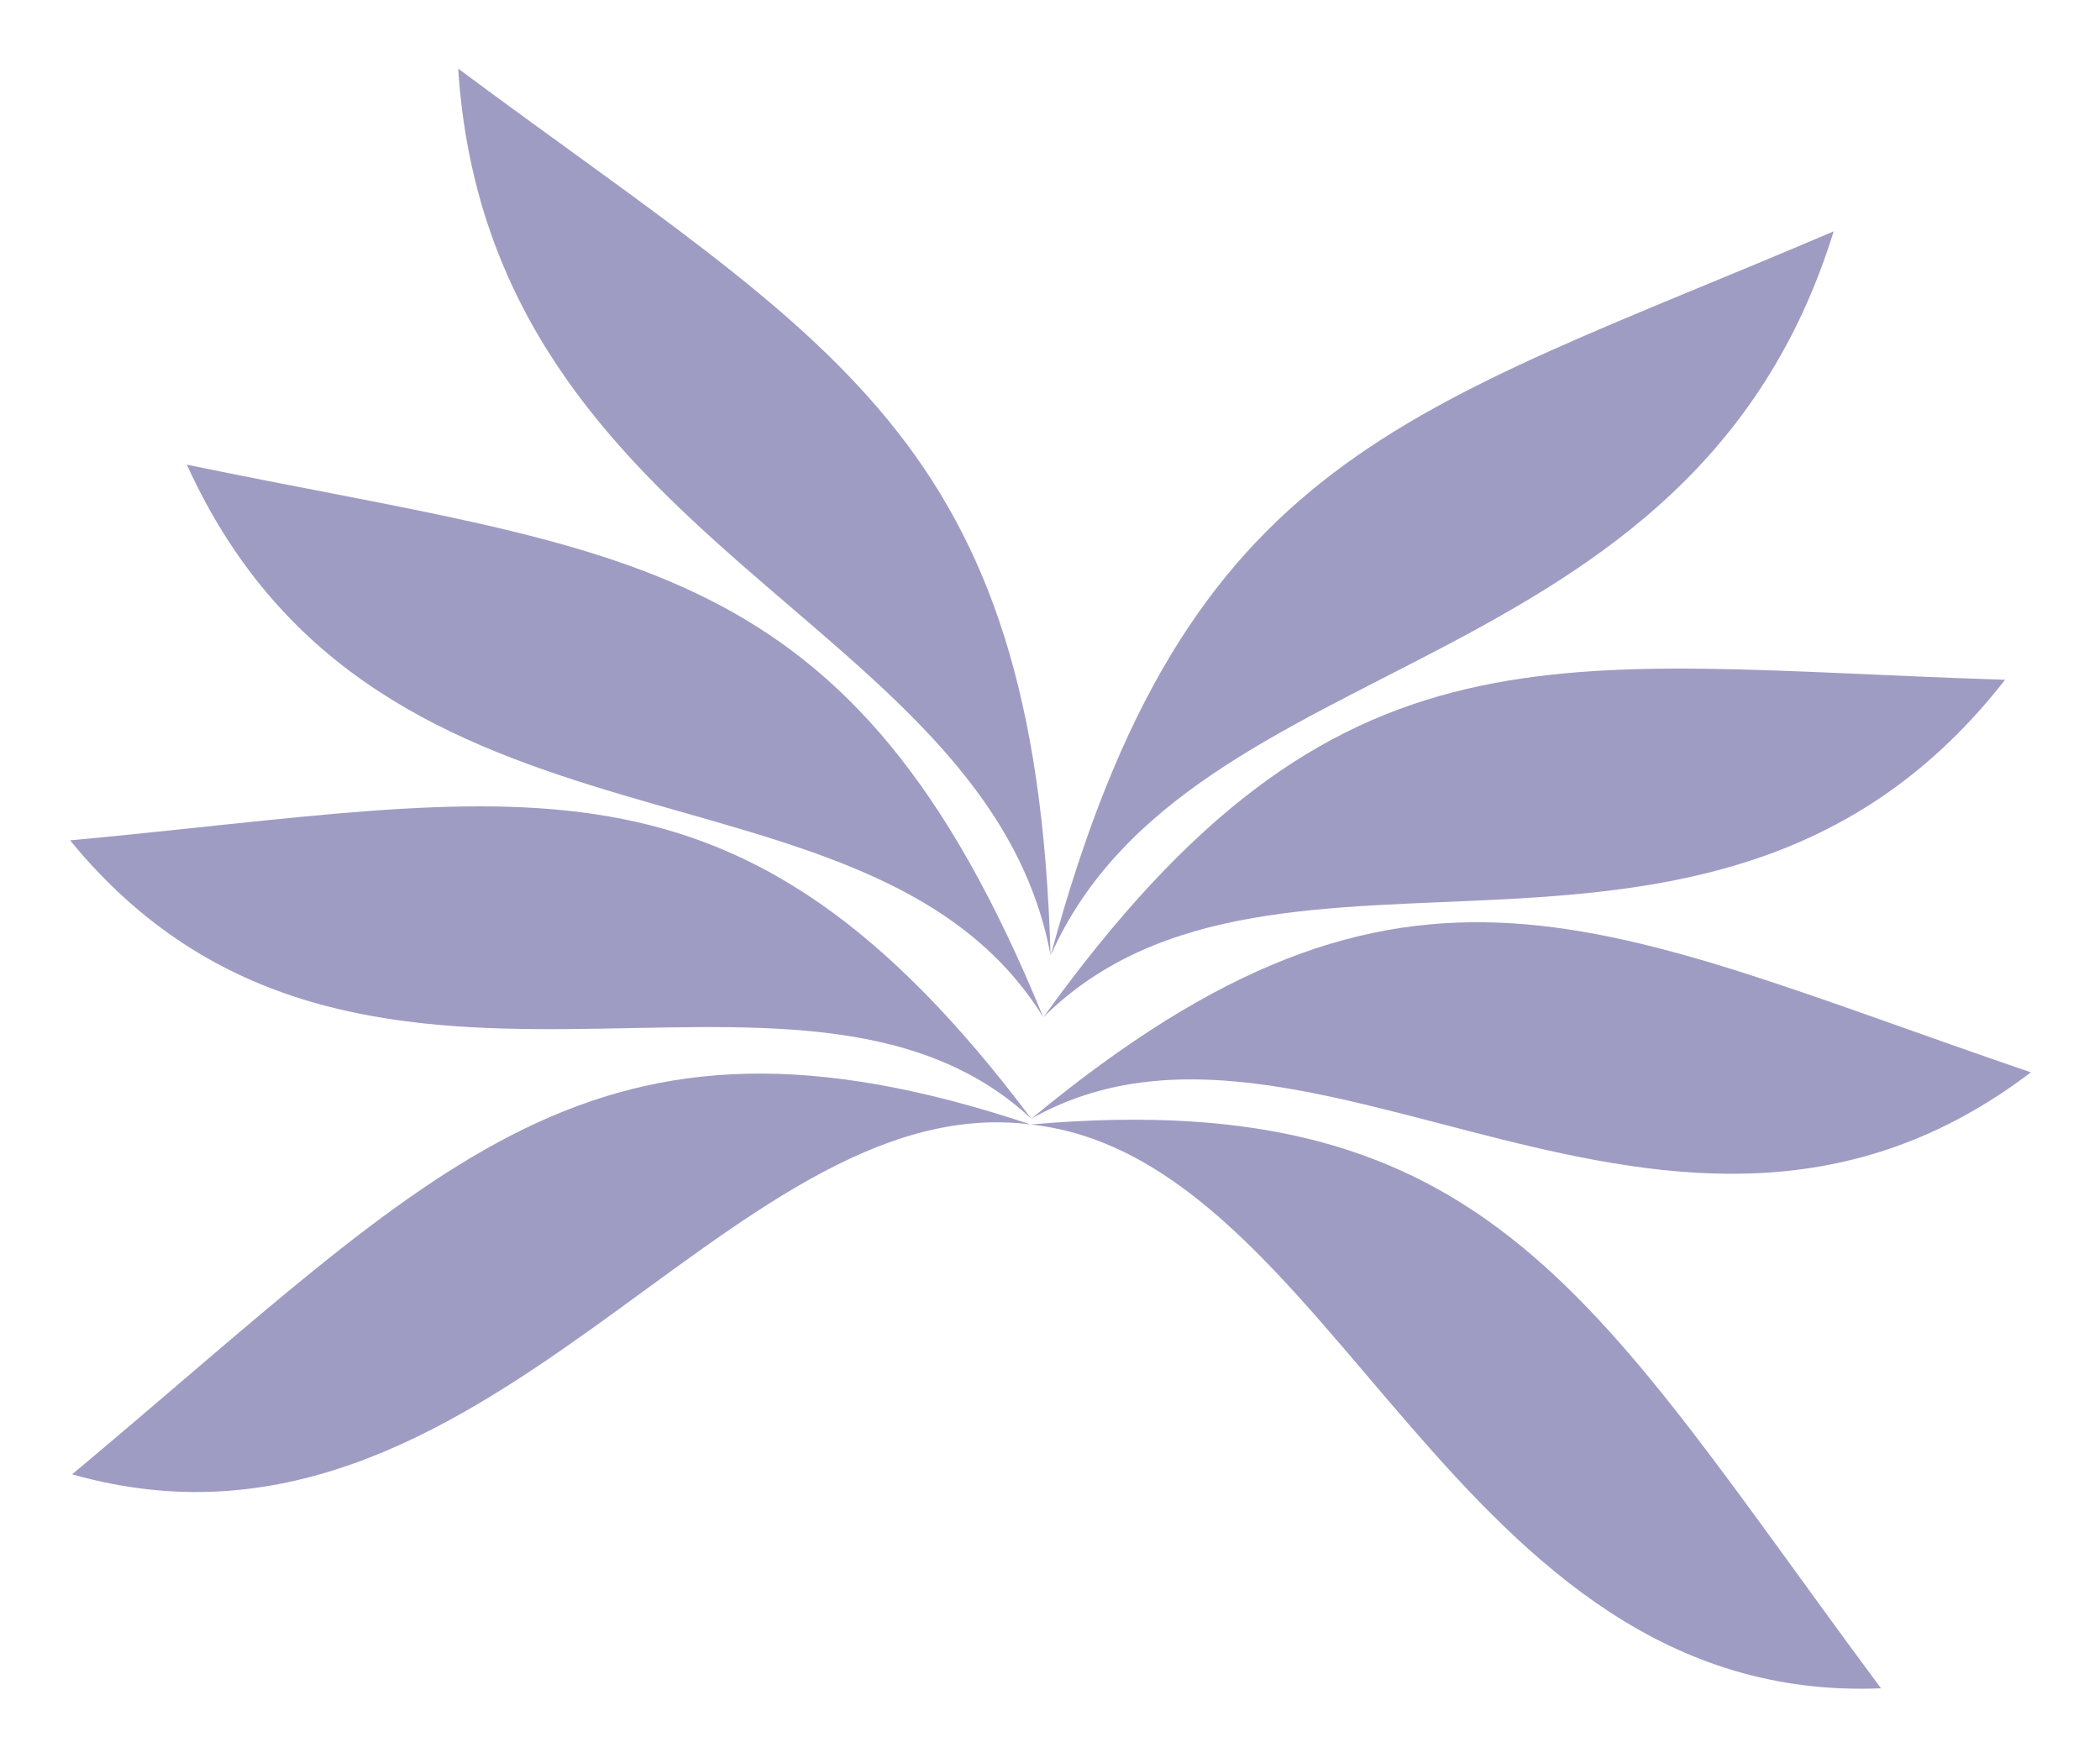
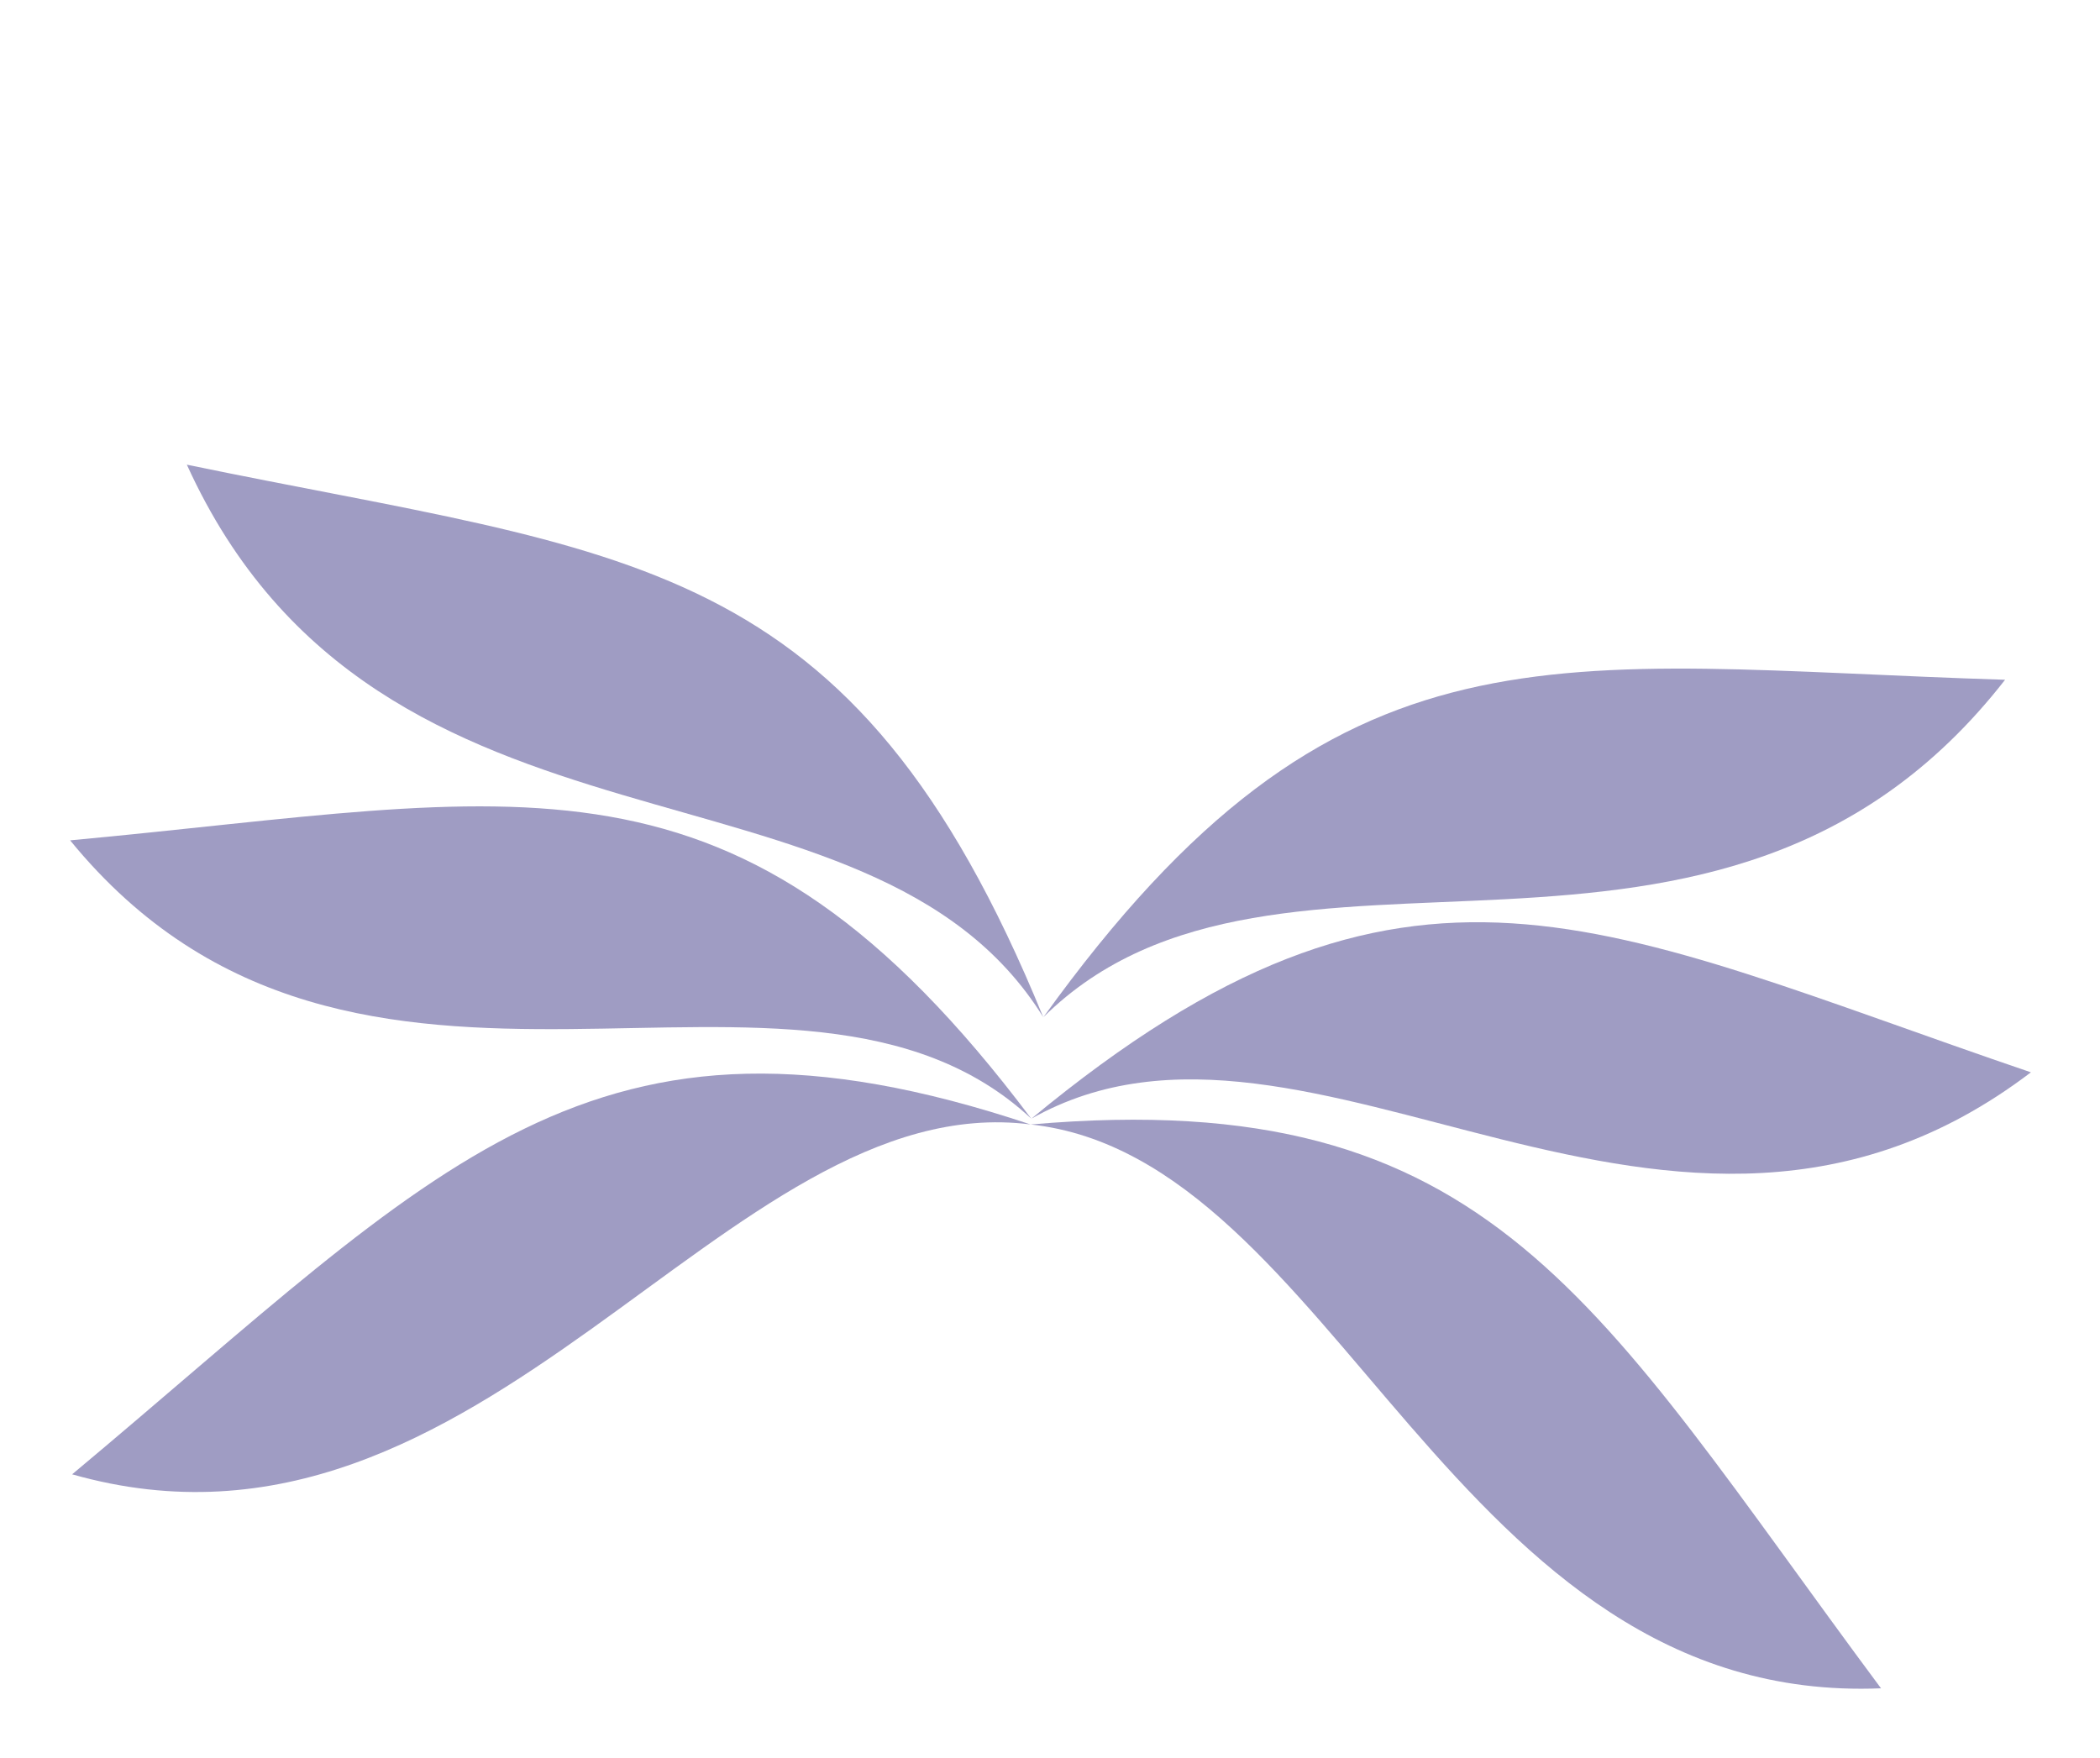
<svg xmlns="http://www.w3.org/2000/svg" width="927" height="776" viewBox="0 0 927 776" fill="none">
  <g opacity="0.5" filter="url(#filter0_f_724_345)">
-     <path d="M463.854 421.644C523.69 199.83 621.117 182.679 809.436 102.119C746.682 305.054 525.713 283.144 463.854 421.644Z" fill="#403988" />
    <path d="M460.615 449.011C591.027 267.716 685.767 293.853 885.1 300.09C758.481 462.488 564.392 346.412 460.615 449.011Z" fill="#403988" />
    <path d="M455.315 493.816C622.253 355.674 706.969 408.877 896.503 473.385C737.575 594.255 578.506 424.425 455.315 493.816Z" fill="#403988" />
    <path d="M455.009 496.406C659.251 478.563 704.061 575.432 830.331 745.321C640.968 753.165 590.197 511.201 455.009 496.406Z" fill="#403988" />
-     <path d="M463.733 421.63C457.309 191.976 366.575 152.564 202.254 30.284C215.92 242.26 435.901 272.519 463.733 421.63Z" fill="#403988" />
    <path d="M460.496 448.997C375.99 242.275 277.766 245.582 82.481 205.133C167.709 392.595 383.526 325.013 460.496 448.997Z" fill="#403988" />
    <path d="M455.195 493.802C325.101 320.518 230.309 352.484 30.954 370.983C157.289 525.601 351.597 397.58 455.195 493.802Z" fill="#403988" />
    <path d="M454.887 496.392C260.448 431.38 194.27 515.119 31.843 650.852C214.147 702.668 319.979 479.232 454.887 496.392Z" fill="#403988" />
  </g>
  <defs>
    <filter id="filter0_f_724_345" x="0.955" y="0.285" width="925.549" height="775.223" filterUnits="userSpaceOnUse" color-interpolation-filters="sRGB">
      <feFlood flood-opacity="0" result="BackgroundImageFix" />
      <feBlend mode="normal" in="SourceGraphic" in2="BackgroundImageFix" result="shape" />
      <feGaussianBlur stdDeviation="15" result="effect1_foregroundBlur_724_345" />
    </filter>
  </defs>
</svg>